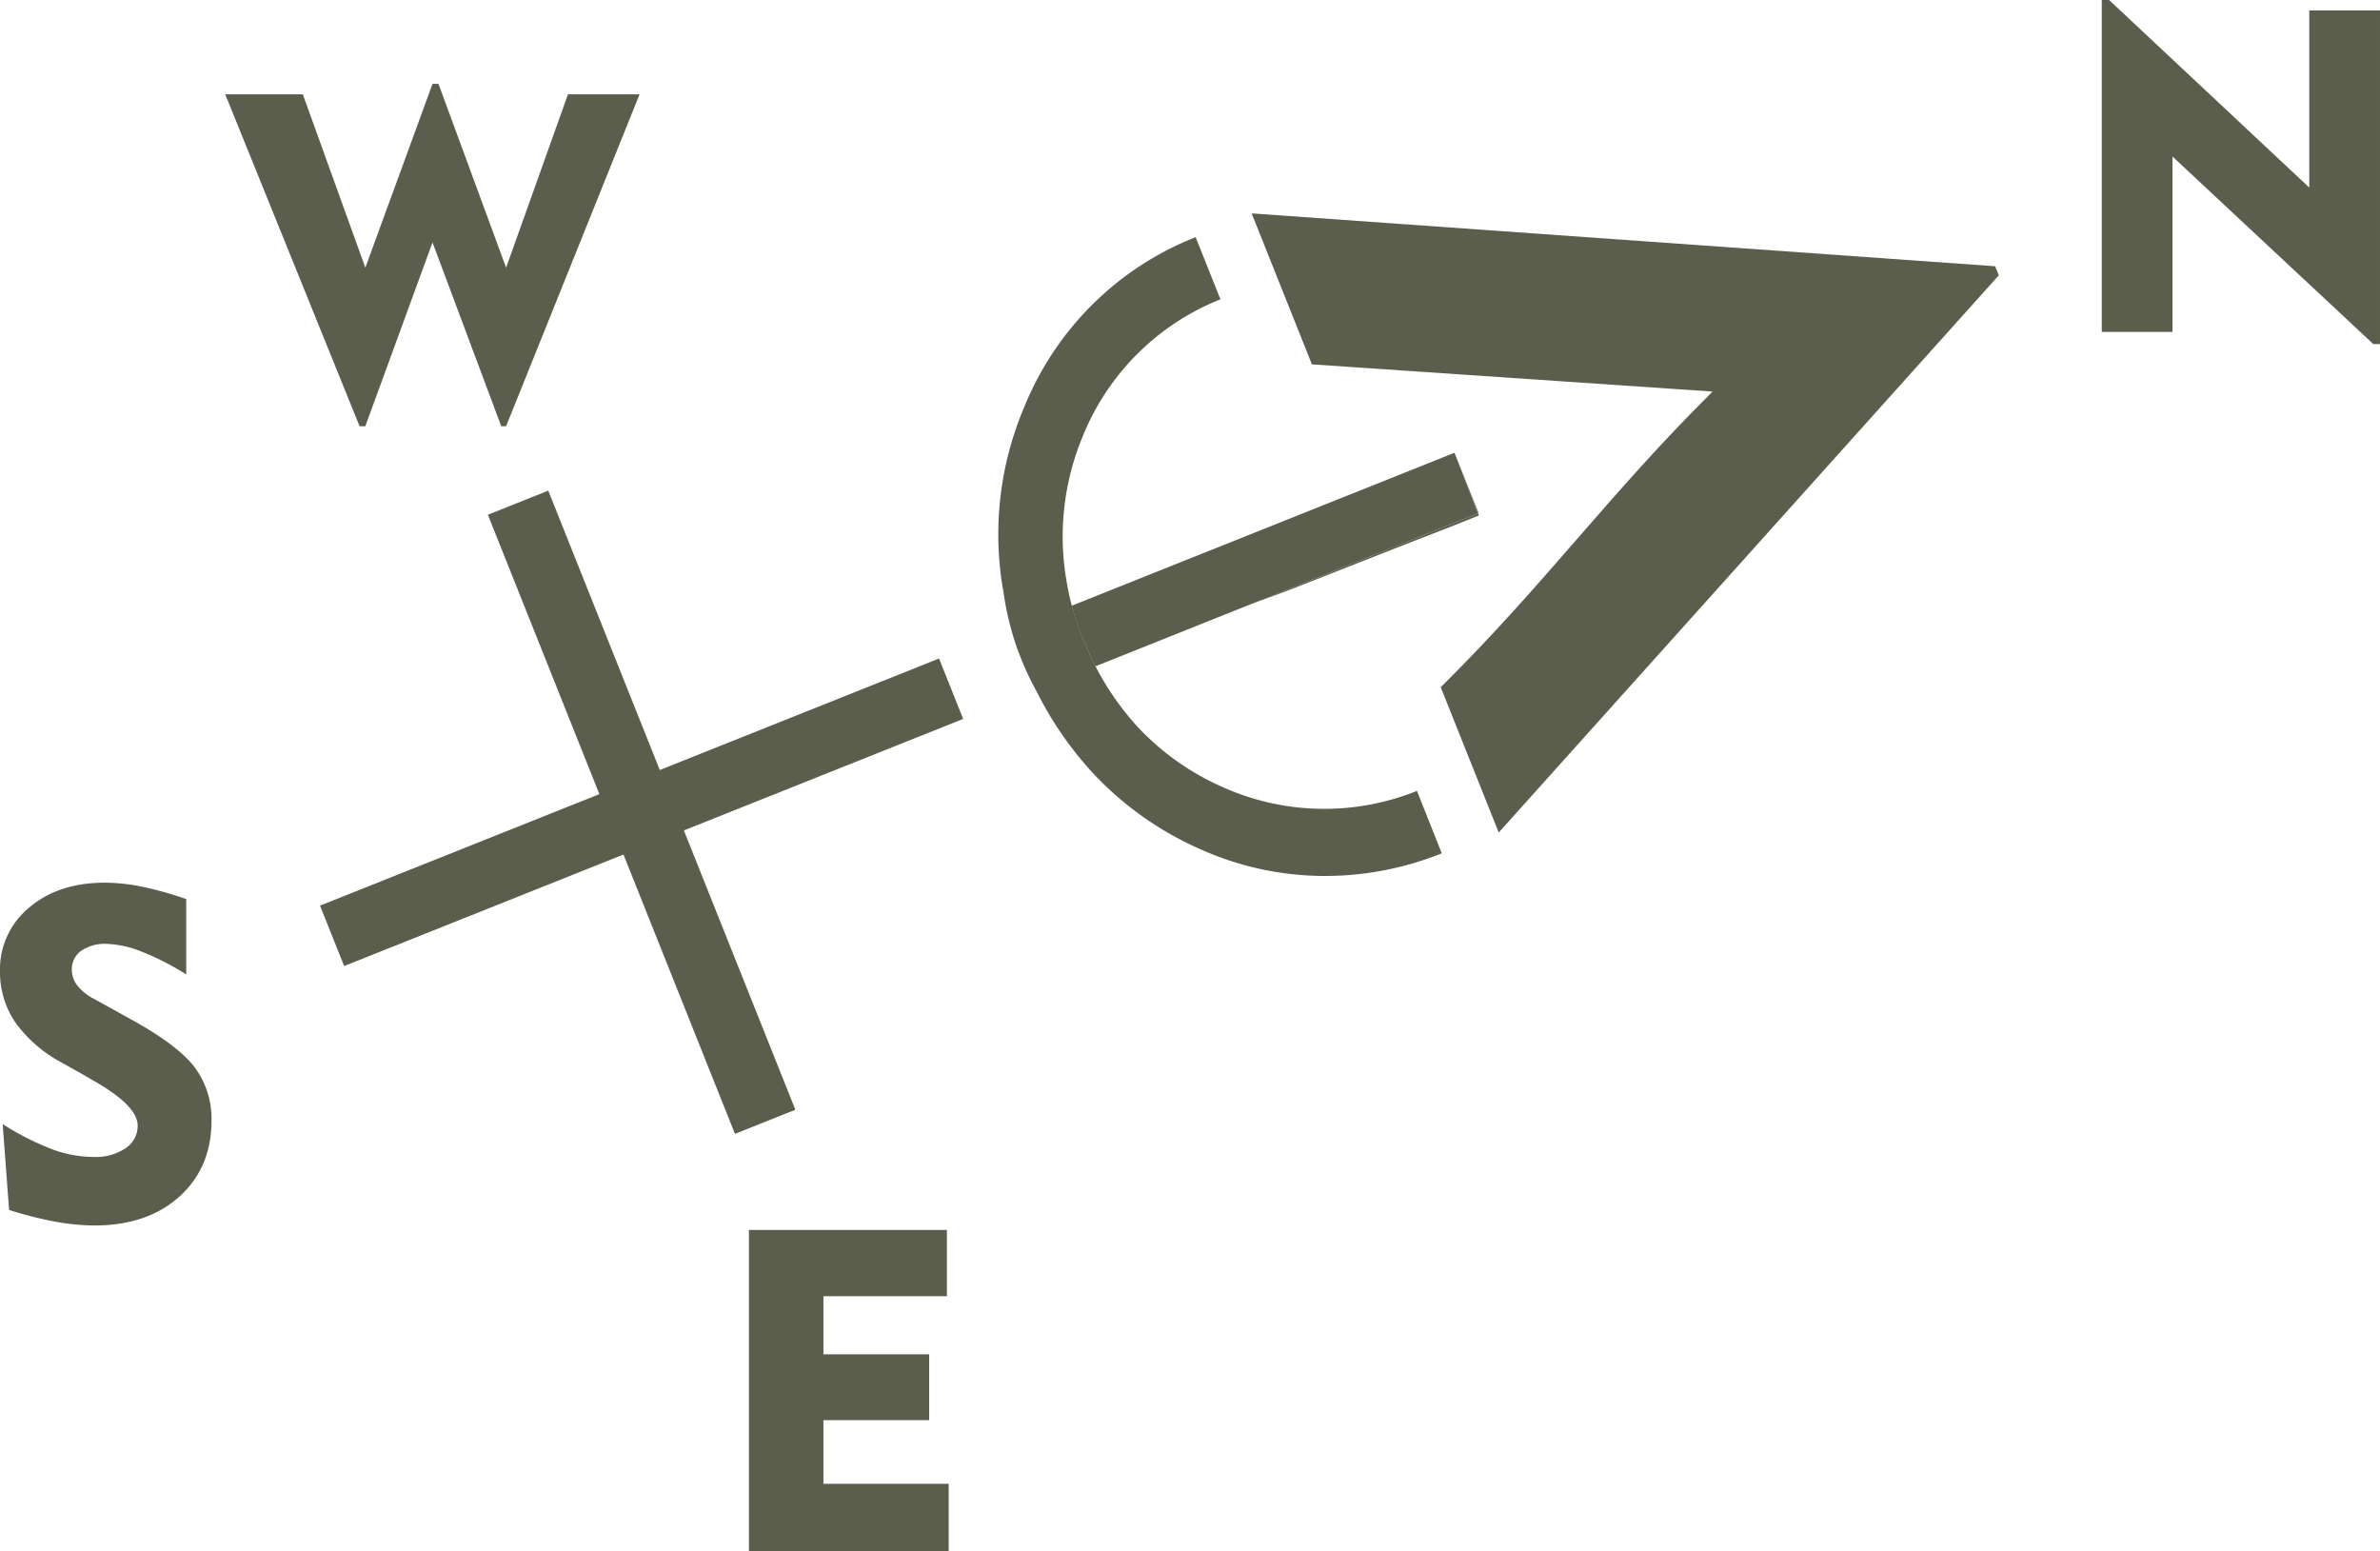
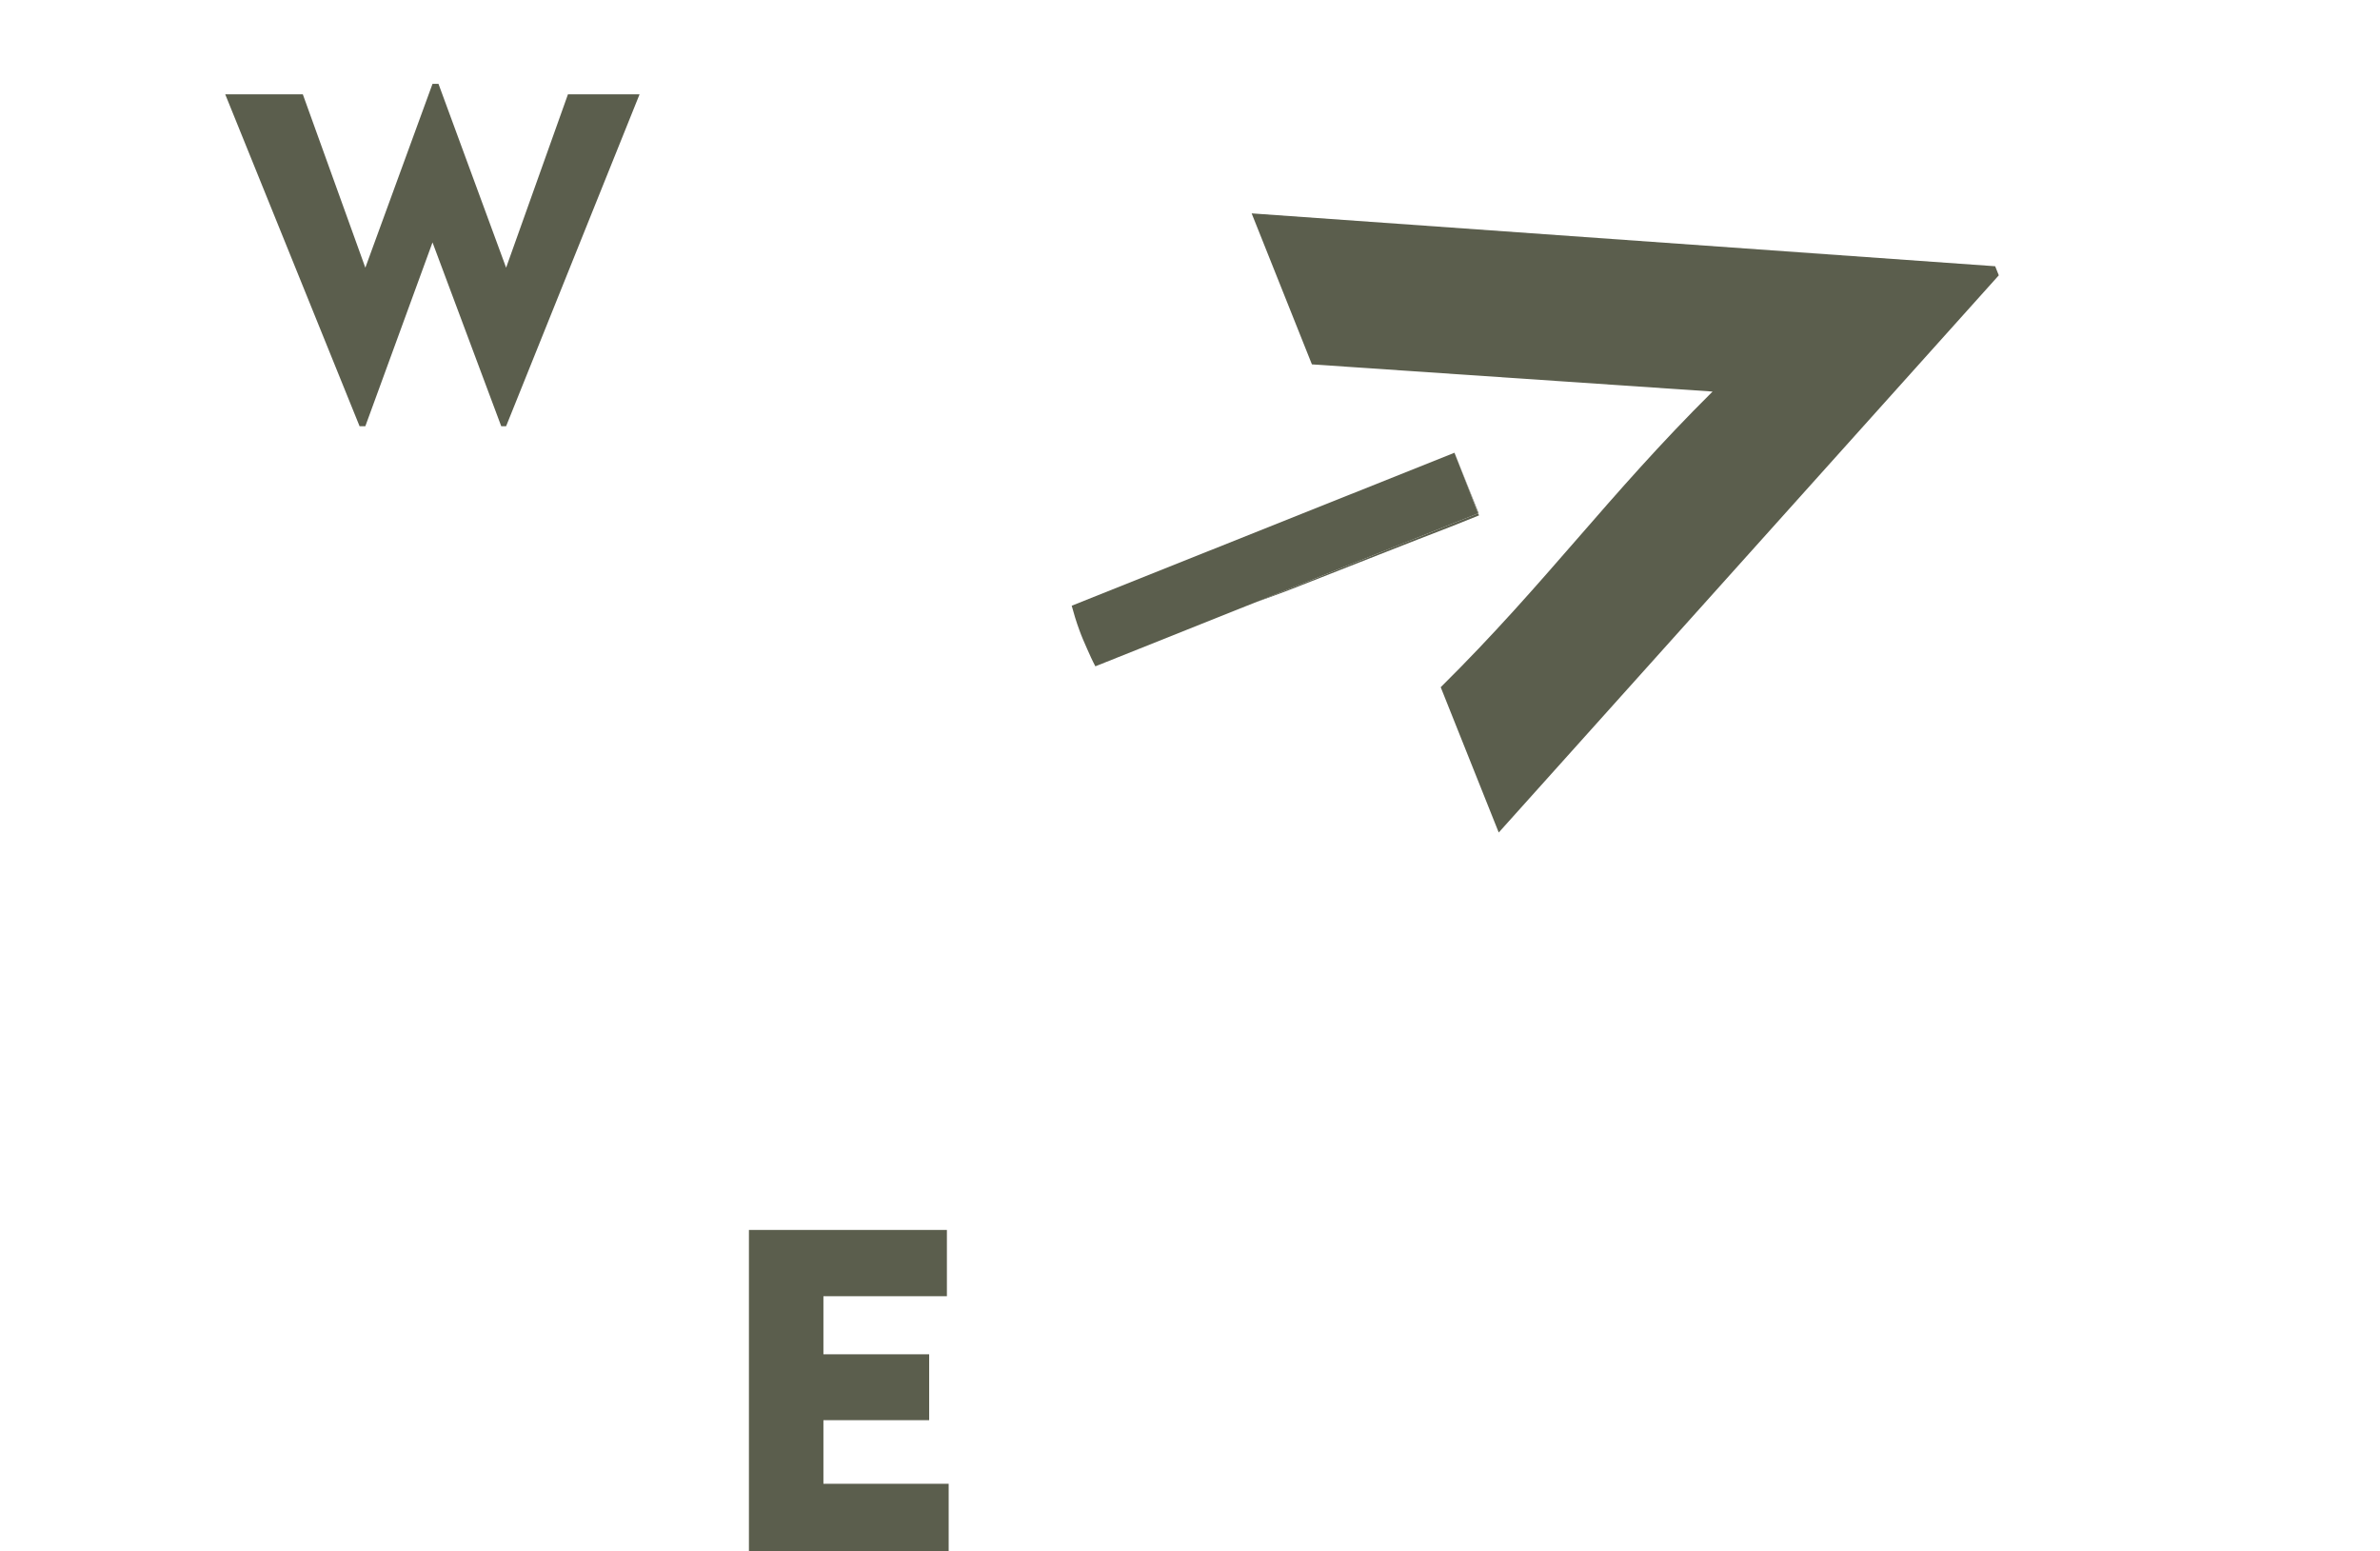
<svg xmlns="http://www.w3.org/2000/svg" id="Layer_1" data-name="Layer 1" viewBox="0 0 497.979 324.571">
  <defs>
    <style>
      .cls-1, .cls-2 {
        fill: #5b5e4d;
      }

      .cls-2 {
        fill-rule: evenodd;
      }
    </style>
  </defs>
  <path class="cls-1" d="M309.17,160.05l12.14,30.4L425.94,73.88l-.76-1.9L269.61,60.92l12.61,31.59,83.83,5.69C343.92,120.16,331.32,138.13,309.17,160.05Z" transform="translate(-7.722 -16.28)" />
  <path class="cls-2" d="M317.19,124.1l-6,2.4c-8,3.07-21.93,8.59-30.35,11.89-3.54,1.42-7,2.7-10.44,3.9L317,123.68Z" transform="translate(-7.722 -16.28)" />
-   <path class="cls-2" d="M309.39,194.8a65.5,65.5,0,0,1-25.53,4.73,63.67,63.67,0,0,1-25.19-5.68,68.25,68.25,0,0,1-22-15.54,73.36,73.36,0,0,1-12.2-17.68.71.71,0,0,1-.16-.26,57.46,57.46,0,0,1-2.9-6.19l-.35-.89a48.08,48.08,0,0,1-1.73-5.26,57.141,57.141,0,0,1-1.62-7.73,68,68,0,0,1,4.19-38.55A64.35,64.35,0,0,1,236.28,80a63.67,63.67,0,0,1,21.61-14.1l5.19,13a51.62,51.62,0,0,0-28.77,28.57,54.45,54.45,0,0,0-3.32,31c.24,1.42.58,3,1,4.52s1,3.35,1.6,5.1c.51,1.42,1.08,2.7,1.63,3.94s1.1,2.48,1.72,3.64a58.16,58.16,0,0,0,9.12,13A54.2,54.2,0,0,0,263.67,181a51.91,51.91,0,0,0,40.53.74Z" transform="translate(-7.722 -16.28)" />
  <polygon class="cls-2" points="309.388 107.36 309.298 107.4 304.348 94.72 309.388 107.36" />
  <path class="cls-2" d="M317,123.68l-80.09,32c-.62-1.16-1.17-2.4-1.72-3.64s-1.12-2.52-1.63-3.94c-.64-1.75-1.17-3.48-1.6-5.1l80.09-32Z" transform="translate(-7.722 -16.28)" />
-   <rect class="cls-1" x="135.165" y="116.479" width="13.61" height="139.46" transform="translate(-66.637 49.619) rotate(-21.76)" />
-   <rect class="cls-1" x="72.237" y="179.41" width="139.46" height="13.61" transform="translate(-66.64 49.619) rotate(-21.76)" />
  <path class="cls-1" d="M82.957,105.448,54.846,36.008H71.082L84.163,72.282,98.218,33.827h1.252l14.148,38.455,12.942-36.274h14.983L113.618,105.448h-1.021L98.218,66.994,84.163,105.448Z" transform="translate(-7.722 -16.28)" />
-   <path class="cls-1" d="M447.485,85.721V16.28H449.016l41.887,39.243v-37.063h14.797v69.812H504.309L462.283,49.029v36.692Z" transform="translate(-7.722 -16.28)" />
  <path class="cls-1" d="M164.424,340.851V273.59h41.423v13.869H180.01v12.153h22.126v13.777h-22.126v13.312h26.208v14.148Z" transform="translate(-7.722 -16.28)" />
-   <path class="cls-1" d="M8.279,251.458a58.466,58.466,0,0,0,10.553,5.334,25.327,25.327,0,0,0,8.466,1.531,11.177,11.177,0,0,0,6.703-1.832,5.587,5.587,0,0,0,2.527-4.709q0-4.128-8.999-9.277-1.438-.835-2.227-1.299l-4.546-2.551a28.521,28.521,0,0,1-9.834-8.488A18.683,18.683,0,0,1,7.722,219.451a16.678,16.678,0,0,1,6.123-13.313q6.123-5.194,15.817-5.195a39.681,39.681,0,0,1,7.747.836,71.9,71.9,0,0,1,9.277,2.598v15.771a53.511,53.511,0,0,0-9.231-4.732,21.454,21.454,0,0,0-7.422-1.67,8.701,8.701,0,0,0-5.334,1.462,4.695,4.695,0,0,0-1.948,3.966,5.342,5.342,0,0,0,1.159,3.293,10.551,10.551,0,0,0,3.479,2.783l7.886,4.361q9.88,5.473,13.29,10.111A18.061,18.061,0,0,1,51.975,250.716q0,9.835-6.703,15.888t-17.789,6.054a46.589,46.589,0,0,1-8.164-.789,78.393,78.393,0,0,1-9.695-2.459Z" transform="translate(-7.722 -16.28)" />
</svg>